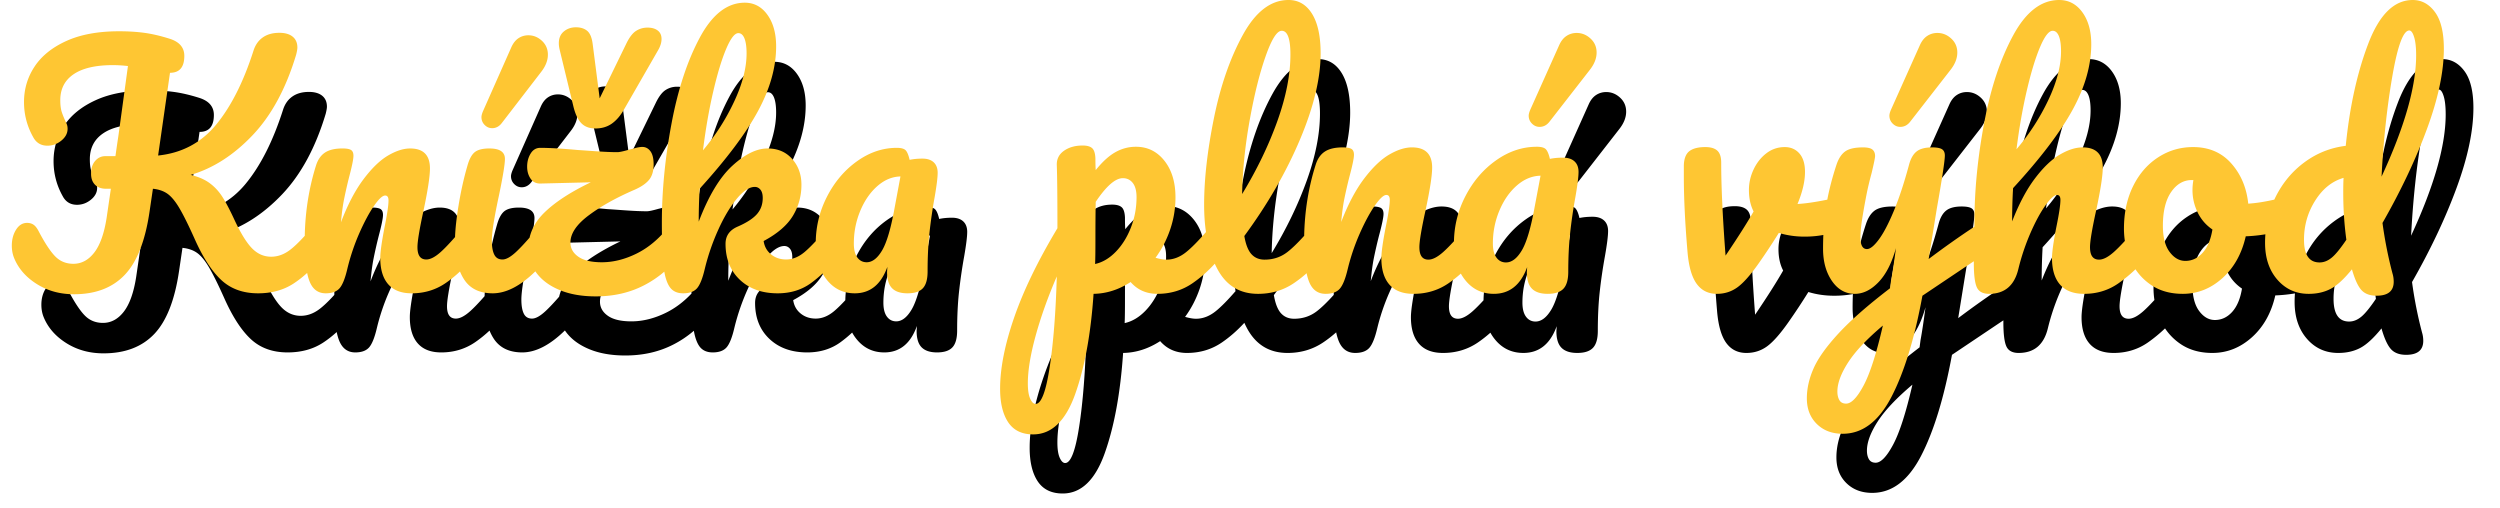
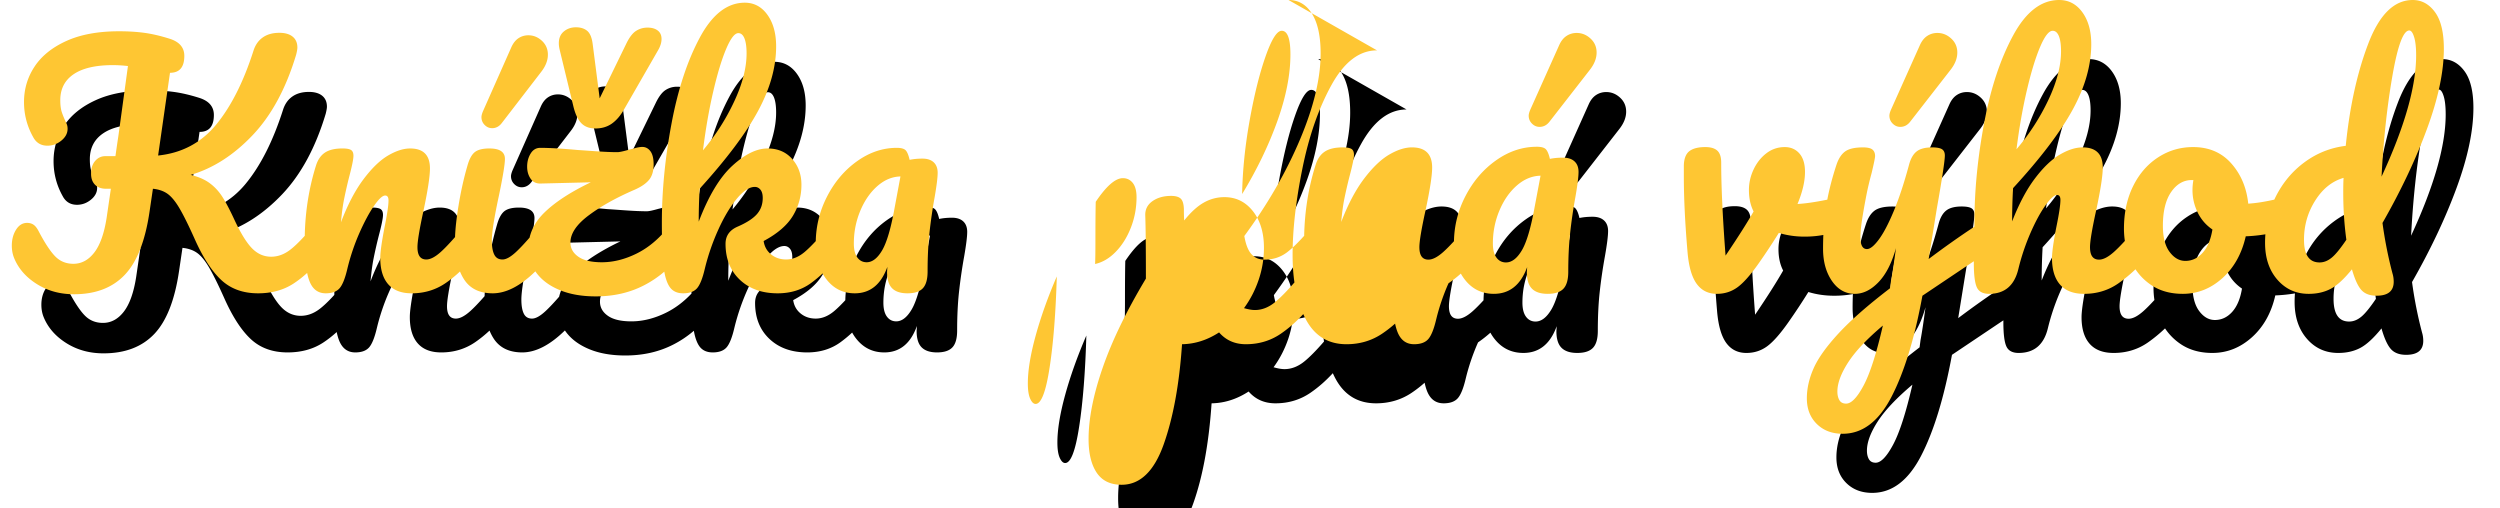
<svg xmlns="http://www.w3.org/2000/svg" xmlns:xlink="http://www.w3.org/1999/xlink" width="846" height="172" viewBox="0 0 846 172">
  <defs>
    <filter x="-2.4%" y="-9.2%" width="106.4%" height="136.7%" filterUnits="objectBoundingBox" id="a">
      <feOffset dx="3" dy="6" in="SourceAlpha" result="shadowOffsetOuter1" />
      <feGaussianBlur stdDeviation=".5" in="shadowOffsetOuter1" result="shadowBlurOuter1" />
      <feColorMatrix values="0 0 0 0 0.909 0 0 0 0 0.592 0 0 0 0 0.226 0 0 0 0.3 0" in="shadowBlurOuter1" result="shadowMatrixOuter1" />
      <feOffset dx="7" dy="14" in="SourceAlpha" result="shadowOffsetOuter2" />
      <feGaussianBlur stdDeviation="6.5" in="shadowOffsetOuter2" result="shadowBlurOuter2" />
      <feColorMatrix values="0 0 0 0 0.604 0 0 0 0 0.288 0 0 0 0 0 0 0 0 0.2 0" in="shadowBlurOuter2" result="shadowMatrixOuter2" />
      <feMerge>
        <feMergeNode in="shadowMatrixOuter1" />
        <feMergeNode in="shadowMatrixOuter2" />
      </feMerge>
    </filter>
-     <path d="M981.043 217c3.373 0 6.025 1.56 7.962 4.683 1.931 3.119 2.897 7.595 2.897 13.416 0 8.348-2.32 18.03-6.957 29.043-4.637 11.011-10.926 21.922-18.868 32.723.49 2.879 1.302 4.932 2.426 6.156 1.12 1.228 2.6 1.842 4.425 1.842 2.883 0 5.41-.825 7.592-2.47 1.61-1.222 3.548-3.086 5.814-5.592.174-8.4 1.469-16.413 3.881-24.032.635-2.035 1.668-3.527 3.109-4.472 1.441-.946 3.46-1.42 6.063-1.42 1.403 0 2.388.177 2.95.527.563.35.846 1.017.846 1.996 0 1.123-.528 3.652-1.585 7.576a165.704 165.704 0 00-1.687 7.366c-.418 2.106-.773 4.702-1.052 7.787 2.32-6.031 4.92-10.94 7.803-14.73 2.878-3.786 5.708-6.487 8.485-8.104 2.772-1.612 5.323-2.419 7.639-2.419 4.57 0 6.851 2.28 6.851 6.838 0 2.74-.773 7.682-2.316 14.84-1.335 6.104-2.003 10.139-2.003 12.101 0 2.807 1.019 4.208 3.056 4.208 1.403 0 3.075-.859 5.006-2.576 1.03-.916 2.244-2.136 3.643-3.66.098-5.37 1.394-10.462 3.896-15.283 2.599-5.014 6.058-9.05 10.382-12.101 4.32-3.052 8.903-4.578 13.756-4.578 1.542 0 2.58.298 3.109.898.523.595.965 1.665 1.316 3.205 1.336-.279 2.81-.418 4.425-.418 1.686 0 2.989.418 3.901 1.262.913.84 1.37 2.035 1.37 3.575 0 1.617-.351 4.424-1.052 8.42-.774 4.28-1.37 8.364-1.793 12.26-.422 3.891-.634 8.257-.634 13.099 0 2.667-.543 4.577-1.633 5.733-1.091 1.161-2.864 1.737-5.324 1.737-2.388 0-4.16-.576-5.319-1.737-1.162-1.156-1.739-3.032-1.739-5.628l.106-1.684-.136.366c-2.2 5.792-5.916 8.683-11.145 8.683-4.007 0-7.255-1.578-9.749-4.736a15.389 15.389 0 01-1.41-2.12 41.72 41.72 0 01-4.178 3.282c-3.478 2.384-7.433 3.574-11.858 3.574-3.584 0-6.289-1.031-8.115-3.104-1.83-2.068-2.743-5.067-2.743-8.997 0-1.962.49-5.47 1.475-10.522.913-4.419 1.374-7.47 1.374-9.155 0-1.118-.389-1.684-1.163-1.684-.912 0-2.195 1.176-3.848 3.527-1.648 2.35-3.334 5.455-5.06 9.313a72.286 72.286 0 00-4.16 12.206c-.774 3.297-1.672 5.523-2.69 6.68-1.02 1.16-2.62 1.736-4.796 1.736-2.671 0-4.55-1.4-5.64-4.208-.307-.788-.57-1.709-.79-2.762a41.1 41.1 0 01-4.375 3.396c-3.546 2.384-7.572 3.574-12.07 3.574-6.183 0-10.767-2.802-13.755-8.416a30.167 30.167 0 01-.871-1.779c-2.39 2.595-4.908 4.802-7.561 6.62-3.479 2.385-7.428 3.575-11.858 3.575-3.724 0-6.746-1.329-9.066-3.997-4.003 2.596-8.187 3.93-12.54 3.997-.918 13.54-2.989 24.85-6.222 33.937-3.234 9.083-7.976 13.627-14.227 13.627-3.796 0-6.606-1.367-8.437-4.102-1.826-2.74-2.738-6.526-2.738-11.367 0-6.876 1.58-14.889 4.742-24.044 3.161-9.154 8.047-19.24 14.654-30.252 0-10.244-.072-17.364-.212-21.36-.072-2.035.736-3.647 2.422-4.842 1.686-1.19 3.796-1.79 6.328-1.79 1.475 0 2.546.302 3.214.897.668.595 1.038 1.77 1.105 3.522 0 1.756.034 3.052.106 3.896 2.248-2.807 4.463-4.822 6.64-6.05 2.181-1.229 4.497-1.843 6.957-1.843 3.935 0 7.149 1.579 9.647 4.736 2.494 3.157 3.743 7.298 3.743 12.418 0 3.718-.6 7.331-1.792 10.839-1.196 3.507-2.849 6.698-4.958 9.572 1.48.422 2.705.633 3.69.633 2.32 0 4.535-.844 6.64-2.524 1.808-1.444 4.054-3.713 6.742-6.808-.418-2.868-.626-5.966-.626-9.294 0-8.555 1.105-18.31 3.32-29.254 2.215-10.94 5.482-20.34 9.801-28.199 4.325-7.854 9.47-11.784 15.442-11.784zm380.416 0c3.022 0 5.535 1.367 7.538 4.102 2.004 2.735 3.003 6.876 3.003 12.418 0 7.715-1.898 16.731-5.689 27.042-3.795 10.311-8.82 20.94-15.077 31.884a140.898 140.898 0 003.373 17.047c.284.912.423 1.857.423 2.84 0 3.158-1.931 4.737-5.8 4.737-2.176 0-3.843-.595-5.005-1.79-1.158-1.19-2.23-3.436-3.215-6.732l-.105-.422c-2.672 3.296-5.079 5.508-7.222 6.626-2.143 1.123-4.617 1.684-7.428 1.684-4.285 0-7.817-1.593-10.594-4.788-2.777-3.191-4.166-7.346-4.166-12.466 0-.977.037-1.942.11-2.893a53.241 53.241 0 01-6.644.681c-1.336 5.892-3.968 10.614-7.903 14.155-3.94 3.54-8.399 5.311-13.39 5.311-4.215 0-7.818-1.012-10.802-3.051a19.162 19.162 0 01-5.218-5.257 49.687 49.687 0 01-5.746 4.734c-3.406 2.384-7.288 3.574-11.646 3.574-3.584 0-6.29-1.031-8.115-3.104-1.83-2.068-2.744-5.067-2.744-8.997 0-1.962.49-5.47 1.475-10.522.913-4.419 1.374-7.47 1.374-9.155 0-1.118-.389-1.684-1.162-1.684-.913 0-2.21 1.176-3.897 3.527-1.686 2.35-3.377 5.455-5.064 9.313a75.276 75.276 0 00-4.108 12.206c-1.335 5.614-4.636 8.416-9.907 8.416-2.11 0-3.498-.753-4.166-2.26-.667-1.506-.999-4.227-.999-8.156l.001-.62-17.394 11.67c-2.671 14.519-6.169 25.938-10.488 34.249-4.324 8.315-9.82 12.47-16.5 12.47-3.583 0-6.5-1.104-8.748-3.316-2.249-2.207-3.373-5.1-3.373-8.68 0-3.296.754-6.664 2.268-10.1 1.508-3.44 4.324-7.384 8.432-11.841 4.112-4.453 9.926-9.558 17.445-15.306l.317-2.423c.49-2.596 1.053-6.315 1.687-11.151-1.408 5.048-3.373 8.89-5.905 11.52-2.527 2.63-5.199 3.944-8.01 3.944-3.16 0-5.746-1.454-7.75-4.366-1.998-2.908-3.002-6.54-3.002-10.892 0-1.596.032-3.152.097-4.668-2.03.378-4.135.566-6.314.566-3.094 0-6.01-.422-8.75-1.262a214.662 214.662 0 01-6.745 10.206c-2.81 4.001-5.237 6.736-7.274 8.21-2.038 1.472-4.358 2.206-6.957 2.206-2.883 0-5.151-1.118-6.799-3.363-1.653-2.246-2.686-5.792-3.109-10.628-.845-9.822-1.263-18.415-1.263-25.78v-3.685c.067-2.318.701-3.93 1.893-4.842 1.196-.911 2.988-1.367 5.376-1.367 1.826 0 3.18.403 4.06 1.209.88.806 1.317 2.16 1.317 4.054 0 8.066.49 18.555 1.475 31.462 4.218-6.243 7.38-11.223 9.489-14.942-1.057-2.034-1.581-4.457-1.581-7.264 0-2.38.524-4.697 1.58-6.943 1.053-2.245 2.494-4.069 4.32-5.47 1.826-1.406 3.901-2.106 6.222-2.106 2.037 0 3.69.72 4.954 2.16 1.263 1.434 1.897 3.52 1.897 6.256 0 3.157-.845 6.775-2.532 10.839 2.556-.133 5.917-.618 10.078-1.462.71-3.746 1.744-7.677 3.101-11.795.702-2.107 1.687-3.613 2.95-4.525 1.264-.912 3.268-1.368 6.006-1.368 1.547 0 2.619.245 3.215.735.6.494.898 1.228.898 2.212 0 .56-.39 2.456-1.158 5.68-.706 2.596-1.268 4.947-1.686 7.054a237.53 237.53 0 00-1.48 8.257c-.418 2.63-.63 4.789-.63 6.473 0 2.668.736 3.997 2.215 3.997 1.053 0 2.369-1.051 3.95-3.157 1.58-2.102 3.267-5.293 5.059-9.573 1.792-4.28 3.531-9.538 5.218-15.785.562-2.107 1.422-3.613 2.585-4.525 1.158-.912 2.897-1.368 5.218-1.368 1.614 0 2.738.212 3.372.634.63.417.947 1.123.947 2.101 0 1.756-.913 7.788-2.739 18.099l-2.743 16.942c5.298-3.981 10.455-7.628 15.481-10.938l.019-1.48c0-10.8 1.105-22.061 3.32-33.773 2.21-11.717 5.477-21.558 9.8-29.518 4.32-7.96 9.504-11.943 15.549-11.943 3.228 0 5.847 1.387 7.85 4.155 2.004 2.773 3.008 6.367 3.008 10.786 0 7.087-2.075 14.433-6.222 22.043-4.146 7.615-10.892 16.505-20.237 26.677a194.68 194.68 0 00-.317 11.257c2.32-5.96 4.9-10.82 7.75-14.572 2.844-3.752 5.655-6.434 8.432-8.051 2.772-1.612 5.323-2.419 7.64-2.419 4.568 0 6.85 2.28 6.85 6.838 0 2.74-.773 7.682-2.315 14.84-1.336 6.104-2.004 10.139-2.004 12.101 0 2.807 1.019 4.208 3.056 4.208 1.403 0 3.075-.859 5.006-2.576 1.052-.936 2.297-2.19 3.735-3.76a27.847 27.847 0 01-.309-4.186c0-5.33 1.019-10.086 3.056-14.26 2.037-4.17 4.848-7.432 8.432-9.783 3.584-2.352 7.553-3.527 11.91-3.527 5.343 0 9.648 1.842 12.915 5.523 3.268 3.684 5.18 8.228 5.747 13.626 2.559-.16 5.499-.617 8.82-1.37.146-.317.297-.63.453-.942 2.388-4.77 5.655-8.68 9.806-11.732 4.141-3.052 8.783-4.894 13.914-5.527 1.331-13.258 3.877-24.797 7.64-34.619 3.757-9.822 8.763-14.73 15.019-14.73zm-458.837 93.544c-3.022 7.015-5.414 13.713-7.168 20.1-1.754 6.381-2.633 11.75-2.633 16.097 0 2.246.26 3.963.788 5.158.528 1.19 1.143 1.79 1.845 1.79 1.898 0 3.478-4.122 4.742-12.365 1.269-8.243 2.076-18.501 2.426-30.78zm279.538 16.626c-5.41 4.558-9.326 8.718-11.752 12.47-2.422 3.752-3.637 7.034-3.637 9.84 0 1.19.23 2.174.687 2.947.456.768 1.21 1.156 2.268 1.156 1.753 0 3.723-2.034 5.9-6.103 2.176-4.069 4.357-10.839 6.534-20.31zm-257.191-49.877c-2.532 0-5.588 2.668-9.172 7.999-.067 2.864-.101 6.97-.105 12.318l-.001 1.256c0 3.229-.034 5.719-.106 7.47 2.532-.561 4.867-1.948 7.01-4.155 2.143-2.212 3.849-4.947 5.112-8.21 1.269-3.262 1.898-6.679 1.898-10.258 0-2.106-.423-3.7-1.263-4.788-.846-1.085-1.97-1.632-3.373-1.632zm141.352-.84c-2.883.068-5.555 1.176-8.01 3.311-2.464 2.145-4.43 4.966-5.905 8.474-1.475 3.507-2.215 7.226-2.215 11.155 0 2.102.404 3.7 1.216 4.784.807 1.09 1.879 1.631 3.214 1.631 1.965 0 3.758-1.367 5.377-4.102 1.614-2.735 3.055-7.61 4.32-14.625l2.003-10.627zm271.74.735c-3.869 1.122-7.064 3.685-9.59 7.681-2.533 3.997-3.796 8.421-3.796 13.258 0 5.124 1.753 7.681 5.27 7.681 1.403 0 2.753-.523 4.055-1.578 1.302-1.051 2.97-3.085 5.007-6.103-.702-5.12-1.053-10.417-1.053-15.887 0-2.174.034-3.858.106-5.052zm-50.81.739h-.523c-2.811 0-5.15 1.348-7.01 4.05-1.864 2.7-2.797 6.505-2.797 11.414 0 3.862.755 6.808 2.268 8.843 1.509 2.034 3.287 3.051 5.324 3.051 2.248 0 4.199-.911 5.852-2.74 1.648-1.823 2.753-4.452 3.32-7.887-2.182-1.473-3.849-3.402-5.007-5.792a17.042 17.042 0 01-1.739-7.576c0-1.118.106-2.24.312-3.363zm-308.523-50.51c-1.62 0-3.445 2.912-5.482 8.732-2.042 5.825-3.83 13.051-5.377 21.678-1.547 8.627-2.388 16.909-2.532 24.835 4.992-8.21 8.96-16.433 11.916-24.676 2.95-8.244 4.425-15.767 4.425-22.57 0-5.332-.985-8-2.95-8zm381.573-.106c-2.037 0-3.954 5.192-5.747 15.575-1.792 10.383-3.002 21.673-3.637 33.88 7.803-16.832 11.704-30.512 11.704-41.039 0-2.663-.23-4.73-.687-6.204-.456-1.473-.999-2.212-1.633-2.212zm-120.692.106c-1.264 0-2.672 1.809-4.214 5.417-1.547 3.618-3.041 8.492-4.483 14.63-1.441 6.136-2.618 12.82-3.531 20.046a75.318 75.318 0 0010.806-16.731c2.844-6.036 4.266-11.506 4.266-16.42 0-2.24-.245-3.958-.735-5.153-.495-1.194-1.196-1.79-2.11-1.79zm-39 .734c1.754 0 3.32.633 4.69 1.895 1.37 1.262 2.056 2.84 2.056 4.736 0 1.967-.773 3.93-2.32 5.892l-13.597 17.47c-.913 1.19-2.038 1.79-3.373 1.79-.985 0-1.845-.37-2.58-1.109-.74-.734-1.11-1.631-1.11-2.682 0-.49.173-1.156.528-2l9.802-21.885c.634-1.406 1.46-2.437 2.479-3.104 1.019-.667 2.157-1.003 3.426-1.003zm-122.06 0c1.753 0 3.32.633 4.689 1.895 1.369 1.262 2.056 2.84 2.056 4.736 0 1.967-.774 3.93-2.32 5.892l-13.598 17.47c-.913 1.19-2.037 1.79-3.373 1.79-.984 0-1.844-.37-2.58-1.109-.74-.734-1.11-1.631-1.11-2.682 0-.49.178-1.156.529-2l9.801-21.885c.635-1.406 1.461-2.437 2.48-3.104 1.018-.667 2.157-1.003 3.425-1.003zm-281.526-10.24c3.161 0 5.723 1.37 7.683 4.11s2.939 6.295 2.939 10.668c0 7.006-2.03 14.275-6.085 21.8-4.058 7.532-10.66 16.325-19.8 26.385a194.44 194.44 0 00-.311 11.135c3.3-8.67 7.08-14.97 11.344-18.888 4.262-3.92 8.25-5.88 11.963-5.88 3.437 0 6.205 1.178 8.301 3.537 2.1 2.36 3.149 5.275 3.149 8.742 0 3.818-.964 7.32-2.889 10.511-1.928 3.195-5.225 6.037-9.902 8.534.276 1.875 1.116 3.383 2.527 4.529 1.408 1.146 3.11 1.716 5.105 1.716 2.13 0 4.195-.833 6.19-2.497 1.087-.91 2.361-2.151 3.82-3.724.104-5.291 1.373-10.311 3.811-15.062 2.543-4.958 5.93-8.95 10.156-11.968 4.23-3.018 8.716-4.529 13.46-4.529 1.512 0 2.526.298 3.043.887.514.589.942 1.648 1.287 3.175 1.307-.278 2.75-.416 4.331-.416 1.652 0 2.924.416 3.818 1.248.89.832 1.341 2.014 1.341 3.537 0 1.597-.345 4.373-1.033 8.326a178.094 178.094 0 00-1.754 12.124c-.412 3.85-.618 8.172-.618 12.957 0 2.638-.533 4.53-1.598 5.672-1.066 1.146-2.803 1.719-5.206 1.719-2.34 0-4.075-.573-5.21-1.719-1.135-1.143-1.703-3-1.703-5.566l.105-1.665c-2.134 5.967-5.812 8.95-11.037 8.95-3.919 0-7.1-1.562-9.537-4.683-.5-.64-.949-1.32-1.346-2.04a41.05 41.05 0 01-3.965 3.288c-3.165 2.289-6.91 3.435-11.244 3.435-5.295 0-9.556-1.527-12.787-4.58-3.23-3.05-4.848-7.11-4.848-12.176 0-2.705 1.376-4.648 4.125-5.83 3.025-1.315 5.19-2.72 6.5-4.215 1.303-1.488 1.96-3.31 1.96-5.463 0-1.249-.26-2.183-.774-2.808-.517-.627-1.154-.937-1.909-.937-1.858 0-3.903 1.354-6.135 4.058-2.235 2.705-4.315 6.194-6.24 10.46a74.914 74.914 0 00-4.537 13.166c-.758 3.261-1.636 5.463-2.632 6.606-.995 1.146-2.562 1.719-4.692 1.719-2.131 0-3.697-.781-4.693-2.343-.752-1.177-1.319-2.838-1.699-4.985a35.03 35.03 0 01-7.068 4.726c-4.778 2.43-10.159 3.642-16.139 3.642-4.676 0-8.732-.71-12.169-2.132-3.44-1.42-6.068-3.367-7.892-5.828-.126-.17-.248-.343-.365-.516-5.07 4.958-9.878 7.436-14.423 7.436-4.47 0-7.72-1.594-9.746-4.789-.51-.801-.957-1.67-1.338-2.603a41.23 41.23 0 01-4.747 3.852c-3.402 2.362-7.27 3.54-11.601 3.54-3.507 0-6.155-1.024-7.943-3.07-1.788-2.045-2.682-5.012-2.682-8.898 0-1.943.482-5.413 1.446-10.409.89-4.37 1.34-7.388 1.34-9.052 0-1.11-.38-1.668-1.134-1.668-.894 0-2.15 1.165-3.764 3.49-1.617 2.323-3.266 5.393-4.953 9.208a72.105 72.105 0 00-4.07 12.074c-.758 3.261-1.637 5.463-2.632 6.606-.996 1.146-2.562 1.719-4.693 1.719-2.613 0-4.452-1.386-5.517-4.164-.299-.778-.556-1.687-.77-2.727-1.54 1.4-3.088 2.604-4.642 3.613-3.37 2.186-7.36 3.278-11.966 3.278-5.09 0-9.246-1.508-12.477-4.526-3.234-3.018-6.259-7.72-9.078-14.103-2.06-4.58-3.763-7.996-5.104-10.252-1.342-2.254-2.664-3.85-3.97-4.789-1.306-.934-2.958-1.507-4.95-1.715l-1.135 7.701c-1.442 9.923-4.245 17.067-8.405 21.44-4.16 4.371-9.883 6.558-17.173 6.558-4.743 0-8.954-1.162-12.632-3.49-3.678-2.323-6.24-5.287-7.682-8.898-.482-1.248-.723-2.602-.723-4.058 0-2.08.479-3.886 1.443-5.413.964-1.523 2.2-2.288 3.713-2.288.894 0 1.651.227 2.27.675.618.454 1.201 1.235 1.753 2.343 2.13 4.023 4.005 6.834 5.622 8.43 1.614 1.598 3.624 2.395 6.03 2.395 2.75 0 5.105-1.267 7.065-3.8 1.96-2.531 3.351-6.436 4.179-11.708l1.442-9.887h-1.649c-1.582 0-2.821-.452-3.712-1.354-.895-.9-1.342-2.148-1.342-3.745 0-1.805.463-3.243 1.392-4.321.93-1.073 2.08-1.613 3.456-1.613h3.403a550.27 550.27 0 011.03-7.077l3.2-23.415a43.934 43.934 0 00-5.055-.313c-5.847 0-10.28 1.024-13.304 3.07-3.028 2.048-4.537 4.98-4.537 8.795 0 1.735.187 3.14.567 4.216.374 1.075.875 2.272 1.494 3.588.276.557.412 1.181.412 1.876 0 1.526-.704 2.861-2.112 4.004-1.41 1.146-2.977 1.719-4.692 1.719-2.204 0-3.818-.97-4.848-2.916-2.064-3.675-3.095-7.631-3.095-11.863 0-4.372 1.186-8.36 3.558-11.967 2.371-3.608 5.964-6.508 10.777-8.69 4.813-2.187 10.761-3.282 17.841-3.282 3.095 0 5.932.176 8.51.522 2.578.349 5.413 1.005 8.507 1.978 3.367 1.04 5.054 2.983 5.054 5.829 0 3.815-1.617 5.723-4.848 5.723l-4.02 27.994c8.044-.832 14.591-4.317 19.645-10.457 5.054-6.142 9.265-14.483 12.635-25.03.619-1.943 1.665-3.435 3.146-4.475 1.477-1.04 3.351-1.562 5.618-1.562 1.925 0 3.421.435 4.487 1.3 1.065.87 1.598 2.1 1.598 3.697 0 .486-.137 1.283-.412 2.394-3.437 11.446-8.352 20.536-14.747 27.265-6.396 6.73-13.374 11.206-20.936 13.427 2.612.624 4.759 1.562 6.446 2.81 1.683 1.249 3.11 2.795 4.28 4.632 1.167 1.837 2.508 4.388 4.02 7.647 2.131 4.58 4.126 7.826 5.984 9.733 1.854 1.908 4.02 2.862 6.496 2.862 2.2 0 4.297-.746 6.291-2.237 1.428-1.068 3.119-2.679 5.075-4.831.172-8.3 1.436-16.213 3.793-23.74.622-2.01 1.633-3.486 3.044-4.424 1.408-.934 3.386-1.402 5.93-1.402 1.375 0 2.336.173 2.888.519.548.349.824 1.008.824 1.978 0 1.11-.513 3.607-1.547 7.493a159.839 159.839 0 00-1.649 7.285c-.412 2.08-.758 4.648-1.03 7.702 2.267-5.967 4.81-10.822 7.632-14.57 2.815-3.749 5.583-6.418 8.3-8.016 2.714-1.594 5.207-2.39 7.477-2.39 4.467 0 6.703 2.253 6.703 6.763 0 2.705-.758 7.599-2.267 14.676-1.307 6.033-1.96 10.025-1.96 11.967 0 2.776.996 4.162 2.99 4.162 1.376 0 3.006-.849 4.899-2.548 1.305-1.174 2.914-2.854 4.828-5.037.104-2.864.488-6.355 1.155-10.471.79-4.891 1.804-9.452 3.04-13.687.619-2.218 1.446-3.745 2.477-4.577 1.03-.832 2.682-1.249 4.95-1.249 3.506 0 5.26 1.178 5.26 3.537 0 1.735-.654 5.762-1.96 12.074-1.649 7.63-2.476 12.8-2.476 15.505 0 2.083.275 3.68.827 4.788.549 1.11 1.478 1.665 2.784 1.665 1.237 0 2.784-.865 4.639-2.6 1.236-1.153 2.745-2.754 4.527-4.798.726-3.117 2.412-5.957 5.055-8.523 3.643-3.54 8.871-6.94 15.675-10.201l-16.912.416c-1.512.07-2.667-.468-3.456-1.613-.79-1.143-1.186-2.513-1.186-4.11 0-1.665.396-3.14 1.186-4.424.79-1.283 1.874-1.927 3.25-1.927 3.161 0 7.39.247 12.686.73 1.097.07 3.11.208 6.034.416 2.92.208 5.377.314 7.371.314.688 0 1.995-.279 3.92-.832.342-.07 1.014-.244 2.01-.522.998-.275 1.839-.416 2.527-.416 1.1 0 2.013.486 2.733 1.456.723.973 1.084 2.465 1.084 4.475 0 2.221-.517 3.956-1.547 5.204-1.03 1.249-2.648 2.36-4.848 3.332-6.256 2.705-11.446 5.602-15.571 8.688-4.125 3.088-6.19 6.158-6.19 9.211 0 1.943.895 3.54 2.683 4.789 1.785 1.248 4.432 1.872 7.94 1.872 3.852 0 7.752-.97 11.705-2.912 3.127-1.537 6.005-3.703 8.638-6.497-.017-1.26-.026-2.6-.026-4.015 0-10.684 1.084-21.82 3.25-33.41 2.165-11.584 5.361-21.318 9.591-29.192 4.227-7.874 9.297-11.81 15.213-11.81zm52.697 58.799c-2.819.07-5.432 1.165-7.838 3.28-2.407 2.116-4.331 4.907-5.774 8.377-1.443 3.47-2.166 7.147-2.166 11.033 0 2.08.394 3.659 1.186 4.734.79 1.076 1.84 1.613 3.146 1.613 1.924 0 3.678-1.354 5.26-4.058 1.579-2.705 2.99-7.529 4.226-14.468l1.96-10.511zm-54.863-48.5c-1.24 0-2.615 1.79-4.128 5.362-1.512 3.575-2.974 8.396-4.382 14.468-1.41 6.072-2.562 12.678-3.456 19.826a74.46 74.46 0 0010.571-16.549c2.787-5.966 4.18-11.379 4.18-16.237 0-2.219-.245-3.918-.724-5.1-.482-1.177-1.17-1.77-2.06-1.77zm-54.97-1.974c1.58 0 2.85.4 3.815 1.197.96.797 1.582 2.272 1.858 4.42l2.371 18.424 8.97-18.424c1.034-2.148 2.131-3.604 3.301-4.369 1.17-.762 2.476-1.146 3.919-1.146 1.446 0 2.597.33 3.456.99.86.659 1.29 1.612 1.29 2.86 0 1.182-.38 2.43-1.135 3.749l-11.55 20.085c-1.24 2.151-2.632 3.764-4.18 4.84-1.543 1.075-3.386 1.613-5.516 1.613-2.061 0-3.678-.624-4.845-1.873-1.17-1.248-2.064-3.226-2.683-5.934l-4.537-18.731c-.206-.832-.31-1.597-.31-2.292 0-1.732.567-3.07 1.702-4.004 1.135-.938 2.492-1.405 4.074-1.405zm-16.081 2.704c1.718 0 3.25.625 4.59 1.873 1.342 1.251 2.011 2.81 2.011 4.686 0 1.943-.758 3.886-2.267 5.825l-13.304 17.278c-.894 1.182-1.998 1.77-3.3 1.77-.965 0-1.805-.364-2.528-1.094-.723-.727-1.084-1.613-1.084-2.654 0-.483.171-1.146.517-1.978L718.032 233c.618-1.386 1.427-2.41 2.422-3.07.996-.659 2.115-.989 3.352-.989z" id="b" />
+     <path d="M981.043 217c3.373 0 6.025 1.56 7.962 4.683 1.931 3.119 2.897 7.595 2.897 13.416 0 8.348-2.32 18.03-6.957 29.043-4.637 11.011-10.926 21.922-18.868 32.723.49 2.879 1.302 4.932 2.426 6.156 1.12 1.228 2.6 1.842 4.425 1.842 2.883 0 5.41-.825 7.592-2.47 1.61-1.222 3.548-3.086 5.814-5.592.174-8.4 1.469-16.413 3.881-24.032.635-2.035 1.668-3.527 3.109-4.472 1.441-.946 3.46-1.42 6.063-1.42 1.403 0 2.388.177 2.95.527.563.35.846 1.017.846 1.996 0 1.123-.528 3.652-1.585 7.576a165.704 165.704 0 00-1.687 7.366c-.418 2.106-.773 4.702-1.052 7.787 2.32-6.031 4.92-10.94 7.803-14.73 2.878-3.786 5.708-6.487 8.485-8.104 2.772-1.612 5.323-2.419 7.639-2.419 4.57 0 6.851 2.28 6.851 6.838 0 2.74-.773 7.682-2.316 14.84-1.335 6.104-2.003 10.139-2.003 12.101 0 2.807 1.019 4.208 3.056 4.208 1.403 0 3.075-.859 5.006-2.576 1.03-.916 2.244-2.136 3.643-3.66.098-5.37 1.394-10.462 3.896-15.283 2.599-5.014 6.058-9.05 10.382-12.101 4.32-3.052 8.903-4.578 13.756-4.578 1.542 0 2.58.298 3.109.898.523.595.965 1.665 1.316 3.205 1.336-.279 2.81-.418 4.425-.418 1.686 0 2.989.418 3.901 1.262.913.84 1.37 2.035 1.37 3.575 0 1.617-.351 4.424-1.052 8.42-.774 4.28-1.37 8.364-1.793 12.26-.422 3.891-.634 8.257-.634 13.099 0 2.667-.543 4.577-1.633 5.733-1.091 1.161-2.864 1.737-5.324 1.737-2.388 0-4.16-.576-5.319-1.737-1.162-1.156-1.739-3.032-1.739-5.628l.106-1.684-.136.366c-2.2 5.792-5.916 8.683-11.145 8.683-4.007 0-7.255-1.578-9.749-4.736a15.389 15.389 0 01-1.41-2.12 41.72 41.72 0 01-4.178 3.282a72.286 72.286 0 00-4.16 12.206c-.774 3.297-1.672 5.523-2.69 6.68-1.02 1.16-2.62 1.736-4.796 1.736-2.671 0-4.55-1.4-5.64-4.208-.307-.788-.57-1.709-.79-2.762a41.1 41.1 0 01-4.375 3.396c-3.546 2.384-7.572 3.574-12.07 3.574-6.183 0-10.767-2.802-13.755-8.416a30.167 30.167 0 01-.871-1.779c-2.39 2.595-4.908 4.802-7.561 6.62-3.479 2.385-7.428 3.575-11.858 3.575-3.724 0-6.746-1.329-9.066-3.997-4.003 2.596-8.187 3.93-12.54 3.997-.918 13.54-2.989 24.85-6.222 33.937-3.234 9.083-7.976 13.627-14.227 13.627-3.796 0-6.606-1.367-8.437-4.102-1.826-2.74-2.738-6.526-2.738-11.367 0-6.876 1.58-14.889 4.742-24.044 3.161-9.154 8.047-19.24 14.654-30.252 0-10.244-.072-17.364-.212-21.36-.072-2.035.736-3.647 2.422-4.842 1.686-1.19 3.796-1.79 6.328-1.79 1.475 0 2.546.302 3.214.897.668.595 1.038 1.77 1.105 3.522 0 1.756.034 3.052.106 3.896 2.248-2.807 4.463-4.822 6.64-6.05 2.181-1.229 4.497-1.843 6.957-1.843 3.935 0 7.149 1.579 9.647 4.736 2.494 3.157 3.743 7.298 3.743 12.418 0 3.718-.6 7.331-1.792 10.839-1.196 3.507-2.849 6.698-4.958 9.572 1.48.422 2.705.633 3.69.633 2.32 0 4.535-.844 6.64-2.524 1.808-1.444 4.054-3.713 6.742-6.808-.418-2.868-.626-5.966-.626-9.294 0-8.555 1.105-18.31 3.32-29.254 2.215-10.94 5.482-20.34 9.801-28.199 4.325-7.854 9.47-11.784 15.442-11.784zm380.416 0c3.022 0 5.535 1.367 7.538 4.102 2.004 2.735 3.003 6.876 3.003 12.418 0 7.715-1.898 16.731-5.689 27.042-3.795 10.311-8.82 20.94-15.077 31.884a140.898 140.898 0 003.373 17.047c.284.912.423 1.857.423 2.84 0 3.158-1.931 4.737-5.8 4.737-2.176 0-3.843-.595-5.005-1.79-1.158-1.19-2.23-3.436-3.215-6.732l-.105-.422c-2.672 3.296-5.079 5.508-7.222 6.626-2.143 1.123-4.617 1.684-7.428 1.684-4.285 0-7.817-1.593-10.594-4.788-2.777-3.191-4.166-7.346-4.166-12.466 0-.977.037-1.942.11-2.893a53.241 53.241 0 01-6.644.681c-1.336 5.892-3.968 10.614-7.903 14.155-3.94 3.54-8.399 5.311-13.39 5.311-4.215 0-7.818-1.012-10.802-3.051a19.162 19.162 0 01-5.218-5.257 49.687 49.687 0 01-5.746 4.734c-3.406 2.384-7.288 3.574-11.646 3.574-3.584 0-6.29-1.031-8.115-3.104-1.83-2.068-2.744-5.067-2.744-8.997 0-1.962.49-5.47 1.475-10.522.913-4.419 1.374-7.47 1.374-9.155 0-1.118-.389-1.684-1.162-1.684-.913 0-2.21 1.176-3.897 3.527-1.686 2.35-3.377 5.455-5.064 9.313a75.276 75.276 0 00-4.108 12.206c-1.335 5.614-4.636 8.416-9.907 8.416-2.11 0-3.498-.753-4.166-2.26-.667-1.506-.999-4.227-.999-8.156l.001-.62-17.394 11.67c-2.671 14.519-6.169 25.938-10.488 34.249-4.324 8.315-9.82 12.47-16.5 12.47-3.583 0-6.5-1.104-8.748-3.316-2.249-2.207-3.373-5.1-3.373-8.68 0-3.296.754-6.664 2.268-10.1 1.508-3.44 4.324-7.384 8.432-11.841 4.112-4.453 9.926-9.558 17.445-15.306l.317-2.423c.49-2.596 1.053-6.315 1.687-11.151-1.408 5.048-3.373 8.89-5.905 11.52-2.527 2.63-5.199 3.944-8.01 3.944-3.16 0-5.746-1.454-7.75-4.366-1.998-2.908-3.002-6.54-3.002-10.892 0-1.596.032-3.152.097-4.668-2.03.378-4.135.566-6.314.566-3.094 0-6.01-.422-8.75-1.262a214.662 214.662 0 01-6.745 10.206c-2.81 4.001-5.237 6.736-7.274 8.21-2.038 1.472-4.358 2.206-6.957 2.206-2.883 0-5.151-1.118-6.799-3.363-1.653-2.246-2.686-5.792-3.109-10.628-.845-9.822-1.263-18.415-1.263-25.78v-3.685c.067-2.318.701-3.93 1.893-4.842 1.196-.911 2.988-1.367 5.376-1.367 1.826 0 3.18.403 4.06 1.209.88.806 1.317 2.16 1.317 4.054 0 8.066.49 18.555 1.475 31.462 4.218-6.243 7.38-11.223 9.489-14.942-1.057-2.034-1.581-4.457-1.581-7.264 0-2.38.524-4.697 1.58-6.943 1.053-2.245 2.494-4.069 4.32-5.47 1.826-1.406 3.901-2.106 6.222-2.106 2.037 0 3.69.72 4.954 2.16 1.263 1.434 1.897 3.52 1.897 6.256 0 3.157-.845 6.775-2.532 10.839 2.556-.133 5.917-.618 10.078-1.462.71-3.746 1.744-7.677 3.101-11.795.702-2.107 1.687-3.613 2.95-4.525 1.264-.912 3.268-1.368 6.006-1.368 1.547 0 2.619.245 3.215.735.6.494.898 1.228.898 2.212 0 .56-.39 2.456-1.158 5.68-.706 2.596-1.268 4.947-1.686 7.054a237.53 237.53 0 00-1.48 8.257c-.418 2.63-.63 4.789-.63 6.473 0 2.668.736 3.997 2.215 3.997 1.053 0 2.369-1.051 3.95-3.157 1.58-2.102 3.267-5.293 5.059-9.573 1.792-4.28 3.531-9.538 5.218-15.785.562-2.107 1.422-3.613 2.585-4.525 1.158-.912 2.897-1.368 5.218-1.368 1.614 0 2.738.212 3.372.634.63.417.947 1.123.947 2.101 0 1.756-.913 7.788-2.739 18.099l-2.743 16.942c5.298-3.981 10.455-7.628 15.481-10.938l.019-1.48c0-10.8 1.105-22.061 3.32-33.773 2.21-11.717 5.477-21.558 9.8-29.518 4.32-7.96 9.504-11.943 15.549-11.943 3.228 0 5.847 1.387 7.85 4.155 2.004 2.773 3.008 6.367 3.008 10.786 0 7.087-2.075 14.433-6.222 22.043-4.146 7.615-10.892 16.505-20.237 26.677a194.68 194.68 0 00-.317 11.257c2.32-5.96 4.9-10.82 7.75-14.572 2.844-3.752 5.655-6.434 8.432-8.051 2.772-1.612 5.323-2.419 7.64-2.419 4.568 0 6.85 2.28 6.85 6.838 0 2.74-.773 7.682-2.315 14.84-1.336 6.104-2.004 10.139-2.004 12.101 0 2.807 1.019 4.208 3.056 4.208 1.403 0 3.075-.859 5.006-2.576 1.052-.936 2.297-2.19 3.735-3.76a27.847 27.847 0 01-.309-4.186c0-5.33 1.019-10.086 3.056-14.26 2.037-4.17 4.848-7.432 8.432-9.783 3.584-2.352 7.553-3.527 11.91-3.527 5.343 0 9.648 1.842 12.915 5.523 3.268 3.684 5.18 8.228 5.747 13.626 2.559-.16 5.499-.617 8.82-1.37.146-.317.297-.63.453-.942 2.388-4.77 5.655-8.68 9.806-11.732 4.141-3.052 8.783-4.894 13.914-5.527 1.331-13.258 3.877-24.797 7.64-34.619 3.757-9.822 8.763-14.73 15.019-14.73zm-458.837 93.544c-3.022 7.015-5.414 13.713-7.168 20.1-1.754 6.381-2.633 11.75-2.633 16.097 0 2.246.26 3.963.788 5.158.528 1.19 1.143 1.79 1.845 1.79 1.898 0 3.478-4.122 4.742-12.365 1.269-8.243 2.076-18.501 2.426-30.78zm279.538 16.626c-5.41 4.558-9.326 8.718-11.752 12.47-2.422 3.752-3.637 7.034-3.637 9.84 0 1.19.23 2.174.687 2.947.456.768 1.21 1.156 2.268 1.156 1.753 0 3.723-2.034 5.9-6.103 2.176-4.069 4.357-10.839 6.534-20.31zm-257.191-49.877c-2.532 0-5.588 2.668-9.172 7.999-.067 2.864-.101 6.97-.105 12.318l-.001 1.256c0 3.229-.034 5.719-.106 7.47 2.532-.561 4.867-1.948 7.01-4.155 2.143-2.212 3.849-4.947 5.112-8.21 1.269-3.262 1.898-6.679 1.898-10.258 0-2.106-.423-3.7-1.263-4.788-.846-1.085-1.97-1.632-3.373-1.632zm141.352-.84c-2.883.068-5.555 1.176-8.01 3.311-2.464 2.145-4.43 4.966-5.905 8.474-1.475 3.507-2.215 7.226-2.215 11.155 0 2.102.404 3.7 1.216 4.784.807 1.09 1.879 1.631 3.214 1.631 1.965 0 3.758-1.367 5.377-4.102 1.614-2.735 3.055-7.61 4.32-14.625l2.003-10.627zm271.74.735c-3.869 1.122-7.064 3.685-9.59 7.681-2.533 3.997-3.796 8.421-3.796 13.258 0 5.124 1.753 7.681 5.27 7.681 1.403 0 2.753-.523 4.055-1.578 1.302-1.051 2.97-3.085 5.007-6.103-.702-5.12-1.053-10.417-1.053-15.887 0-2.174.034-3.858.106-5.052zm-50.81.739h-.523c-2.811 0-5.15 1.348-7.01 4.05-1.864 2.7-2.797 6.505-2.797 11.414 0 3.862.755 6.808 2.268 8.843 1.509 2.034 3.287 3.051 5.324 3.051 2.248 0 4.199-.911 5.852-2.74 1.648-1.823 2.753-4.452 3.32-7.887-2.182-1.473-3.849-3.402-5.007-5.792a17.042 17.042 0 01-1.739-7.576c0-1.118.106-2.24.312-3.363zm-308.523-50.51c-1.62 0-3.445 2.912-5.482 8.732-2.042 5.825-3.83 13.051-5.377 21.678-1.547 8.627-2.388 16.909-2.532 24.835 4.992-8.21 8.96-16.433 11.916-24.676 2.95-8.244 4.425-15.767 4.425-22.57 0-5.332-.985-8-2.95-8zm381.573-.106c-2.037 0-3.954 5.192-5.747 15.575-1.792 10.383-3.002 21.673-3.637 33.88 7.803-16.832 11.704-30.512 11.704-41.039 0-2.663-.23-4.73-.687-6.204-.456-1.473-.999-2.212-1.633-2.212zm-120.692.106c-1.264 0-2.672 1.809-4.214 5.417-1.547 3.618-3.041 8.492-4.483 14.63-1.441 6.136-2.618 12.82-3.531 20.046a75.318 75.318 0 0010.806-16.731c2.844-6.036 4.266-11.506 4.266-16.42 0-2.24-.245-3.958-.735-5.153-.495-1.194-1.196-1.79-2.11-1.79zm-39 .734c1.754 0 3.32.633 4.69 1.895 1.37 1.262 2.056 2.84 2.056 4.736 0 1.967-.773 3.93-2.32 5.892l-13.597 17.47c-.913 1.19-2.038 1.79-3.373 1.79-.985 0-1.845-.37-2.58-1.109-.74-.734-1.11-1.631-1.11-2.682 0-.49.173-1.156.528-2l9.802-21.885c.634-1.406 1.46-2.437 2.479-3.104 1.019-.667 2.157-1.003 3.426-1.003zm-122.06 0c1.753 0 3.32.633 4.689 1.895 1.369 1.262 2.056 2.84 2.056 4.736 0 1.967-.774 3.93-2.32 5.892l-13.598 17.47c-.913 1.19-2.037 1.79-3.373 1.79-.984 0-1.844-.37-2.58-1.109-.74-.734-1.11-1.631-1.11-2.682 0-.49.178-1.156.529-2l9.801-21.885c.635-1.406 1.461-2.437 2.48-3.104 1.018-.667 2.157-1.003 3.425-1.003zm-281.526-10.24c3.161 0 5.723 1.37 7.683 4.11s2.939 6.295 2.939 10.668c0 7.006-2.03 14.275-6.085 21.8-4.058 7.532-10.66 16.325-19.8 26.385a194.44 194.44 0 00-.311 11.135c3.3-8.67 7.08-14.97 11.344-18.888 4.262-3.92 8.25-5.88 11.963-5.88 3.437 0 6.205 1.178 8.301 3.537 2.1 2.36 3.149 5.275 3.149 8.742 0 3.818-.964 7.32-2.889 10.511-1.928 3.195-5.225 6.037-9.902 8.534.276 1.875 1.116 3.383 2.527 4.529 1.408 1.146 3.11 1.716 5.105 1.716 2.13 0 4.195-.833 6.19-2.497 1.087-.91 2.361-2.151 3.82-3.724.104-5.291 1.373-10.311 3.811-15.062 2.543-4.958 5.93-8.95 10.156-11.968 4.23-3.018 8.716-4.529 13.46-4.529 1.512 0 2.526.298 3.043.887.514.589.942 1.648 1.287 3.175 1.307-.278 2.75-.416 4.331-.416 1.652 0 2.924.416 3.818 1.248.89.832 1.341 2.014 1.341 3.537 0 1.597-.345 4.373-1.033 8.326a178.094 178.094 0 00-1.754 12.124c-.412 3.85-.618 8.172-.618 12.957 0 2.638-.533 4.53-1.598 5.672-1.066 1.146-2.803 1.719-5.206 1.719-2.34 0-4.075-.573-5.21-1.719-1.135-1.143-1.703-3-1.703-5.566l.105-1.665c-2.134 5.967-5.812 8.95-11.037 8.95-3.919 0-7.1-1.562-9.537-4.683-.5-.64-.949-1.32-1.346-2.04a41.05 41.05 0 01-3.965 3.288c-3.165 2.289-6.91 3.435-11.244 3.435-5.295 0-9.556-1.527-12.787-4.58-3.23-3.05-4.848-7.11-4.848-12.176 0-2.705 1.376-4.648 4.125-5.83 3.025-1.315 5.19-2.72 6.5-4.215 1.303-1.488 1.96-3.31 1.96-5.463 0-1.249-.26-2.183-.774-2.808-.517-.627-1.154-.937-1.909-.937-1.858 0-3.903 1.354-6.135 4.058-2.235 2.705-4.315 6.194-6.24 10.46a74.914 74.914 0 00-4.537 13.166c-.758 3.261-1.636 5.463-2.632 6.606-.995 1.146-2.562 1.719-4.692 1.719-2.131 0-3.697-.781-4.693-2.343-.752-1.177-1.319-2.838-1.699-4.985a35.03 35.03 0 01-7.068 4.726c-4.778 2.43-10.159 3.642-16.139 3.642-4.676 0-8.732-.71-12.169-2.132-3.44-1.42-6.068-3.367-7.892-5.828-.126-.17-.248-.343-.365-.516-5.07 4.958-9.878 7.436-14.423 7.436-4.47 0-7.72-1.594-9.746-4.789-.51-.801-.957-1.67-1.338-2.603a41.23 41.23 0 01-4.747 3.852c-3.402 2.362-7.27 3.54-11.601 3.54-3.507 0-6.155-1.024-7.943-3.07-1.788-2.045-2.682-5.012-2.682-8.898 0-1.943.482-5.413 1.446-10.409.89-4.37 1.34-7.388 1.34-9.052 0-1.11-.38-1.668-1.134-1.668-.894 0-2.15 1.165-3.764 3.49-1.617 2.323-3.266 5.393-4.953 9.208a72.105 72.105 0 00-4.07 12.074c-.758 3.261-1.637 5.463-2.632 6.606-.996 1.146-2.562 1.719-4.693 1.719-2.613 0-4.452-1.386-5.517-4.164-.299-.778-.556-1.687-.77-2.727-1.54 1.4-3.088 2.604-4.642 3.613-3.37 2.186-7.36 3.278-11.966 3.278-5.09 0-9.246-1.508-12.477-4.526-3.234-3.018-6.259-7.72-9.078-14.103-2.06-4.58-3.763-7.996-5.104-10.252-1.342-2.254-2.664-3.85-3.97-4.789-1.306-.934-2.958-1.507-4.95-1.715l-1.135 7.701c-1.442 9.923-4.245 17.067-8.405 21.44-4.16 4.371-9.883 6.558-17.173 6.558-4.743 0-8.954-1.162-12.632-3.49-3.678-2.323-6.24-5.287-7.682-8.898-.482-1.248-.723-2.602-.723-4.058 0-2.08.479-3.886 1.443-5.413.964-1.523 2.2-2.288 3.713-2.288.894 0 1.651.227 2.27.675.618.454 1.201 1.235 1.753 2.343 2.13 4.023 4.005 6.834 5.622 8.43 1.614 1.598 3.624 2.395 6.03 2.395 2.75 0 5.105-1.267 7.065-3.8 1.96-2.531 3.351-6.436 4.179-11.708l1.442-9.887h-1.649c-1.582 0-2.821-.452-3.712-1.354-.895-.9-1.342-2.148-1.342-3.745 0-1.805.463-3.243 1.392-4.321.93-1.073 2.08-1.613 3.456-1.613h3.403a550.27 550.27 0 011.03-7.077l3.2-23.415a43.934 43.934 0 00-5.055-.313c-5.847 0-10.28 1.024-13.304 3.07-3.028 2.048-4.537 4.98-4.537 8.795 0 1.735.187 3.14.567 4.216.374 1.075.875 2.272 1.494 3.588.276.557.412 1.181.412 1.876 0 1.526-.704 2.861-2.112 4.004-1.41 1.146-2.977 1.719-4.692 1.719-2.204 0-3.818-.97-4.848-2.916-2.064-3.675-3.095-7.631-3.095-11.863 0-4.372 1.186-8.36 3.558-11.967 2.371-3.608 5.964-6.508 10.777-8.69 4.813-2.187 10.761-3.282 17.841-3.282 3.095 0 5.932.176 8.51.522 2.578.349 5.413 1.005 8.507 1.978 3.367 1.04 5.054 2.983 5.054 5.829 0 3.815-1.617 5.723-4.848 5.723l-4.02 27.994c8.044-.832 14.591-4.317 19.645-10.457 5.054-6.142 9.265-14.483 12.635-25.03.619-1.943 1.665-3.435 3.146-4.475 1.477-1.04 3.351-1.562 5.618-1.562 1.925 0 3.421.435 4.487 1.3 1.065.87 1.598 2.1 1.598 3.697 0 .486-.137 1.283-.412 2.394-3.437 11.446-8.352 20.536-14.747 27.265-6.396 6.73-13.374 11.206-20.936 13.427 2.612.624 4.759 1.562 6.446 2.81 1.683 1.249 3.11 2.795 4.28 4.632 1.167 1.837 2.508 4.388 4.02 7.647 2.131 4.58 4.126 7.826 5.984 9.733 1.854 1.908 4.02 2.862 6.496 2.862 2.2 0 4.297-.746 6.291-2.237 1.428-1.068 3.119-2.679 5.075-4.831.172-8.3 1.436-16.213 3.793-23.74.622-2.01 1.633-3.486 3.044-4.424 1.408-.934 3.386-1.402 5.93-1.402 1.375 0 2.336.173 2.888.519.548.349.824 1.008.824 1.978 0 1.11-.513 3.607-1.547 7.493a159.839 159.839 0 00-1.649 7.285c-.412 2.08-.758 4.648-1.03 7.702 2.267-5.967 4.81-10.822 7.632-14.57 2.815-3.749 5.583-6.418 8.3-8.016 2.714-1.594 5.207-2.39 7.477-2.39 4.467 0 6.703 2.253 6.703 6.763 0 2.705-.758 7.599-2.267 14.676-1.307 6.033-1.96 10.025-1.96 11.967 0 2.776.996 4.162 2.99 4.162 1.376 0 3.006-.849 4.899-2.548 1.305-1.174 2.914-2.854 4.828-5.037.104-2.864.488-6.355 1.155-10.471.79-4.891 1.804-9.452 3.04-13.687.619-2.218 1.446-3.745 2.477-4.577 1.03-.832 2.682-1.249 4.95-1.249 3.506 0 5.26 1.178 5.26 3.537 0 1.735-.654 5.762-1.96 12.074-1.649 7.63-2.476 12.8-2.476 15.505 0 2.083.275 3.68.827 4.788.549 1.11 1.478 1.665 2.784 1.665 1.237 0 2.784-.865 4.639-2.6 1.236-1.153 2.745-2.754 4.527-4.798.726-3.117 2.412-5.957 5.055-8.523 3.643-3.54 8.871-6.94 15.675-10.201l-16.912.416c-1.512.07-2.667-.468-3.456-1.613-.79-1.143-1.186-2.513-1.186-4.11 0-1.665.396-3.14 1.186-4.424.79-1.283 1.874-1.927 3.25-1.927 3.161 0 7.39.247 12.686.73 1.097.07 3.11.208 6.034.416 2.92.208 5.377.314 7.371.314.688 0 1.995-.279 3.92-.832.342-.07 1.014-.244 2.01-.522.998-.275 1.839-.416 2.527-.416 1.1 0 2.013.486 2.733 1.456.723.973 1.084 2.465 1.084 4.475 0 2.221-.517 3.956-1.547 5.204-1.03 1.249-2.648 2.36-4.848 3.332-6.256 2.705-11.446 5.602-15.571 8.688-4.125 3.088-6.19 6.158-6.19 9.211 0 1.943.895 3.54 2.683 4.789 1.785 1.248 4.432 1.872 7.94 1.872 3.852 0 7.752-.97 11.705-2.912 3.127-1.537 6.005-3.703 8.638-6.497-.017-1.26-.026-2.6-.026-4.015 0-10.684 1.084-21.82 3.25-33.41 2.165-11.584 5.361-21.318 9.591-29.192 4.227-7.874 9.297-11.81 15.213-11.81zm52.697 58.799c-2.819.07-5.432 1.165-7.838 3.28-2.407 2.116-4.331 4.907-5.774 8.377-1.443 3.47-2.166 7.147-2.166 11.033 0 2.08.394 3.659 1.186 4.734.79 1.076 1.84 1.613 3.146 1.613 1.924 0 3.678-1.354 5.26-4.058 1.579-2.705 2.99-7.529 4.226-14.468l1.96-10.511zm-54.863-48.5c-1.24 0-2.615 1.79-4.128 5.362-1.512 3.575-2.974 8.396-4.382 14.468-1.41 6.072-2.562 12.678-3.456 19.826a74.46 74.46 0 0010.571-16.549c2.787-5.966 4.18-11.379 4.18-16.237 0-2.219-.245-3.918-.724-5.1-.482-1.177-1.17-1.77-2.06-1.77zm-54.97-1.974c1.58 0 2.85.4 3.815 1.197.96.797 1.582 2.272 1.858 4.42l2.371 18.424 8.97-18.424c1.034-2.148 2.131-3.604 3.301-4.369 1.17-.762 2.476-1.146 3.919-1.146 1.446 0 2.597.33 3.456.99.86.659 1.29 1.612 1.29 2.86 0 1.182-.38 2.43-1.135 3.749l-11.55 20.085c-1.24 2.151-2.632 3.764-4.18 4.84-1.543 1.075-3.386 1.613-5.516 1.613-2.061 0-3.678-.624-4.845-1.873-1.17-1.248-2.064-3.226-2.683-5.934l-4.537-18.731c-.206-.832-.31-1.597-.31-2.292 0-1.732.567-3.07 1.702-4.004 1.135-.938 2.492-1.405 4.074-1.405zm-16.081 2.704c1.718 0 3.25.625 4.59 1.873 1.342 1.251 2.011 2.81 2.011 4.686 0 1.943-.758 3.886-2.267 5.825l-13.304 17.278c-.894 1.182-1.998 1.77-3.3 1.77-.965 0-1.805-.364-2.528-1.094-.723-.727-1.084-1.613-1.084-2.654 0-.483.171-1.146.517-1.978L718.032 233c.618-1.386 1.427-2.41 2.422-3.07.996-.659 2.115-.989 3.352-.989z" id="b" />
  </defs>
  <g transform="translate(-545 -217)" fill="none" fill-rule="evenodd">
    <use fill="#000" filter="url(#a)" xlink:href="#b" />
    <use fill="#FEC633" xlink:href="#b" />
  </g>
</svg>